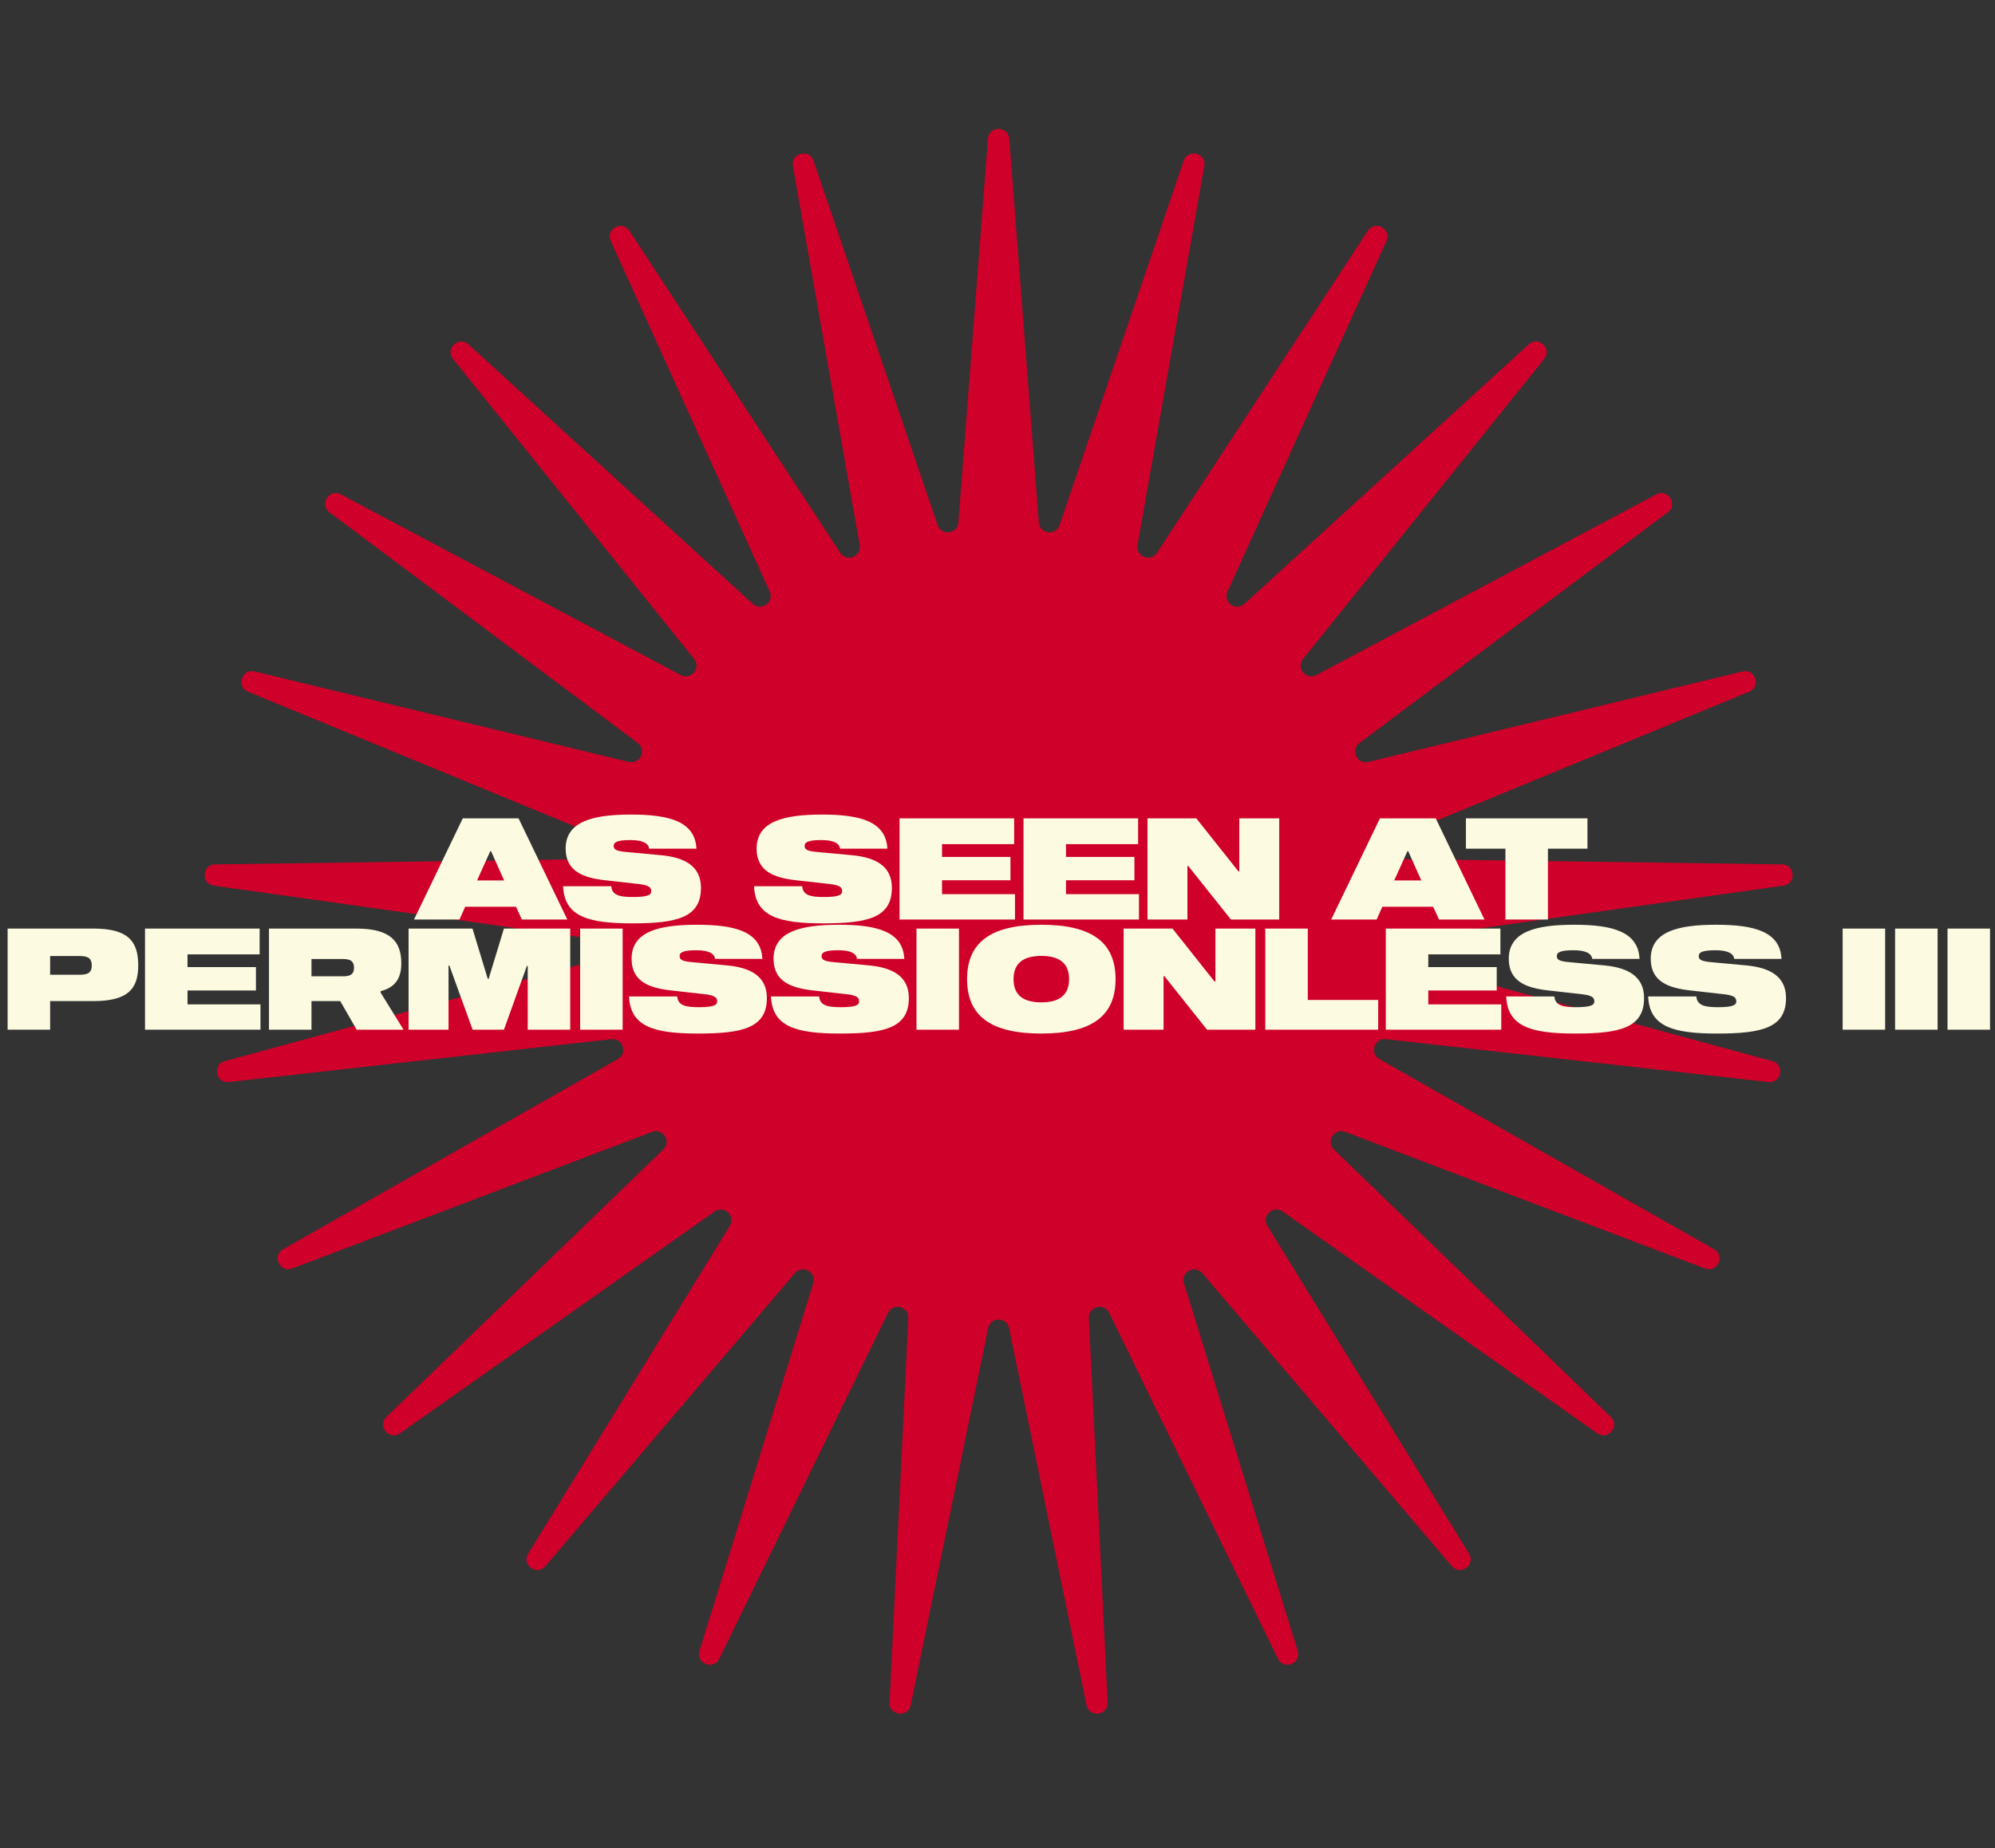
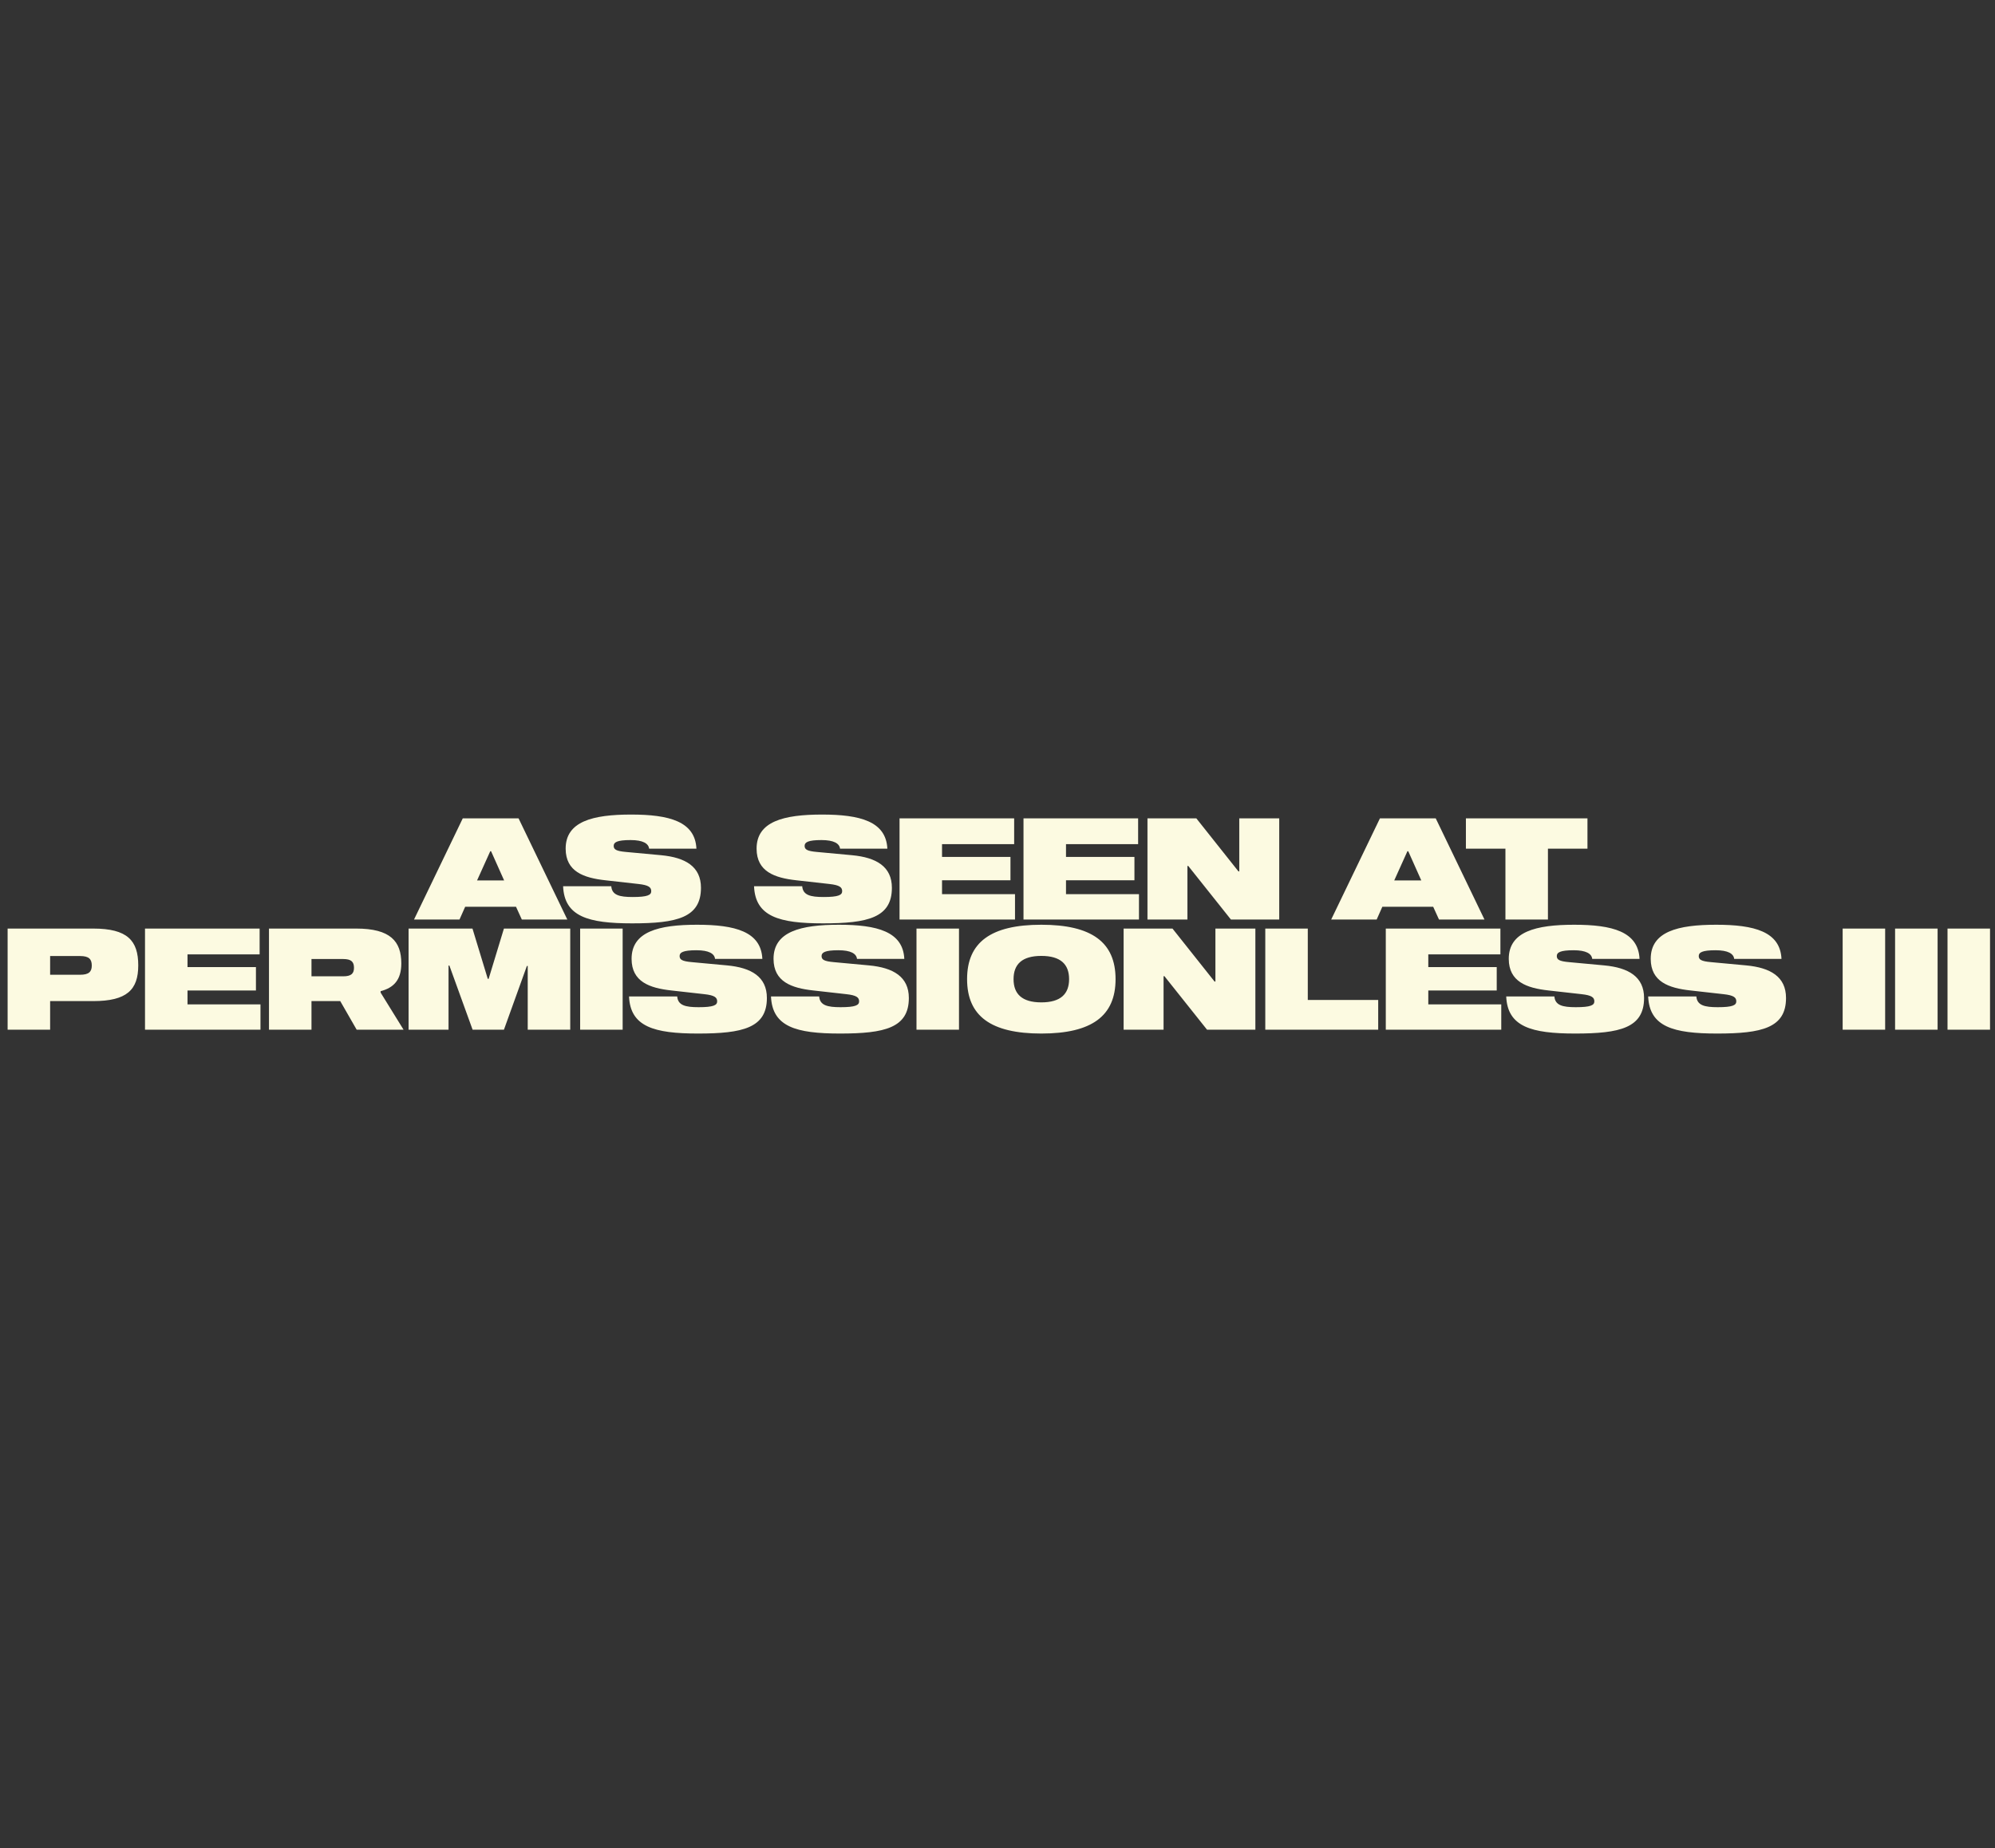
<svg xmlns="http://www.w3.org/2000/svg" width="272" height="252" viewBox="0 0 272 252" fill="none">
  <rect x="0" y="0" width="272" height="252" fill="#333333" stroke="none" />
-   <path d="M134.699 18.916C134.837 17.123 137.465 17.123 137.603 18.916L141.636 71.239C141.758 72.818 143.956 73.095 144.466 71.597L161.385 21.92C161.965 20.219 164.51 20.872 164.198 22.642L155.092 74.325C154.817 75.884 156.877 76.7 157.745 75.375L186.486 31.467C187.47 29.963 189.773 31.229 189.03 32.866L167.358 80.66C166.704 82.102 168.496 83.404 169.666 82.337L208.424 46.956C209.751 45.744 211.667 47.542 210.54 48.944L177.663 89.847C176.671 91.081 178.083 92.788 179.481 92.045L225.82 67.414C227.408 66.57 228.815 68.788 227.376 69.865L185.359 101.307C184.092 102.256 185.035 104.26 186.574 103.888L237.583 91.555C239.33 91.133 240.142 93.632 238.48 94.317L189.964 114.322C188.5 114.925 188.916 117.102 190.499 117.124L242.972 117.864C244.769 117.889 244.934 120.511 243.154 120.762L191.187 128.073C189.62 128.293 189.481 130.504 191.008 130.92L241.649 144.686C243.384 145.158 242.891 147.738 241.105 147.538L188.953 141.696C187.379 141.52 186.695 143.627 188.071 144.409L233.697 170.337C235.26 171.225 234.142 173.602 232.461 172.964L183.4 154.335C181.92 153.773 180.733 155.644 181.872 156.744L219.616 193.204C220.909 194.453 219.235 196.477 217.766 195.441L174.879 165.197C173.585 164.284 171.97 165.801 172.799 167.149L200.291 211.851C201.233 213.382 199.107 214.926 197.942 213.557L163.924 173.598C162.898 172.392 160.956 173.459 161.424 174.972L176.936 225.106C177.467 226.823 175.024 227.79 174.236 226.175L151.224 179.01C150.53 177.588 148.384 178.139 148.461 179.72L151.018 232.136C151.105 233.931 148.498 234.261 148.137 232.5L137.577 181.095C137.259 179.544 135.043 179.544 134.725 181.095L124.165 232.5C123.804 234.261 121.197 233.931 121.284 232.136L123.841 179.72C123.918 178.139 121.772 177.588 121.078 179.01L98.066 226.175C97.278 227.79 94.835 226.823 95.366 225.106L110.878 174.972C111.346 173.459 109.404 172.392 108.378 173.598L74.36 213.557C73.195 214.926 71.069 213.382 72.011 211.851L99.503 167.149C100.332 165.801 98.717 164.284 97.423 165.197L54.536 195.441C53.067 196.477 51.393 194.453 52.686 193.204L90.43 156.744C91.569 155.644 90.382 153.773 88.902 154.335L39.841 172.964C38.16 173.602 37.042 171.225 38.605 170.337L84.231 144.409C85.607 143.627 84.923 141.52 83.349 141.696L31.197 147.538C29.411 147.738 28.918 145.158 30.653 144.686L81.294 130.92C82.821 130.504 82.682 128.293 81.115 128.073L29.148 120.762C27.368 120.511 27.533 117.889 29.33 117.864L81.803 117.124C83.386 117.102 83.802 114.925 82.338 114.322L33.822 94.317C32.16 93.632 32.972 91.133 34.719 91.555L85.728 103.888C87.267 104.26 88.21 102.256 86.942 101.307L44.926 69.865C43.486 68.788 44.894 66.57 46.482 67.414L92.821 92.045C94.219 92.788 95.631 91.081 94.639 89.847L61.762 48.944C60.635 47.542 62.551 45.744 63.878 46.956L102.636 82.337C103.805 83.404 105.598 82.102 104.944 80.66L83.272 32.866C82.529 31.229 84.832 29.963 85.816 31.467L114.557 75.375C115.425 76.7 117.485 75.884 117.21 74.325L108.104 22.642C107.792 20.872 110.337 20.219 110.917 21.92L127.836 71.597C128.346 73.095 130.544 72.818 130.666 71.239L134.699 18.916Z" fill="#CF0029" />
  <path d="M12.706 126.613C17.361 126.613 18.849 128.236 18.849 131.635C18.849 134.958 17.303 136.503 12.706 136.503H6.834V140.405H1.039V126.613H12.706ZM10.929 132.91C12.107 132.91 12.513 132.505 12.513 131.655C12.513 130.785 12.127 130.36 10.929 130.36H6.834V132.91H10.929ZM25.566 130.129V131.867H34.895V135.054H25.566V136.947H35.514V140.405H19.771V126.613H35.398V130.129H25.566ZM51.894 135.344L55.023 140.405H48.63L46.389 136.503H42.468V140.405H36.673V126.613H48.572C53.227 126.613 54.714 128.352 54.714 131.365C54.714 133.625 53.671 134.687 51.894 135.151V135.344ZM46.794 133.123C47.876 133.123 48.263 132.756 48.263 131.964C48.263 131.152 47.895 130.766 46.794 130.766H42.468V133.123H46.794ZM77.746 126.613V140.405H71.951V131.713H71.835L68.706 140.405H64.437L61.269 131.655H61.153V140.405H55.706V126.613H64.418L66.504 133.47H66.62L68.706 126.613H77.746ZM84.892 140.405H79.097V126.613H84.892V140.405ZM97.489 130.747C97.411 130.032 96.639 129.569 94.958 129.569C93.104 129.569 92.659 129.878 92.659 130.36C92.659 130.843 92.988 131.075 94.34 131.191L99.13 131.635C102.434 131.944 104.558 133.181 104.558 136.078C104.558 140.154 101.275 140.927 95.171 140.927C89.183 140.927 85.937 139.999 85.763 135.866H92.331C92.428 137.083 93.451 137.334 95.248 137.334C97.276 137.334 97.778 137.063 97.778 136.542C97.778 136.02 97.45 135.711 96.02 135.557L91.539 135.054C88.545 134.726 86.13 133.857 86.111 130.766C86.092 127.019 89.82 126.092 95.035 126.092C100.212 126.092 103.766 127.019 103.94 130.747H97.489ZM116.843 130.747C116.765 130.032 115.993 129.569 114.312 129.569C112.458 129.569 112.014 129.878 112.014 130.36C112.014 130.843 112.342 131.075 113.694 131.191L118.485 131.635C121.788 131.944 123.913 133.181 123.913 136.078C123.913 140.154 120.629 140.927 114.525 140.927C108.537 140.927 105.291 139.999 105.118 135.866H111.685C111.782 137.083 112.806 137.334 114.602 137.334C116.63 137.334 117.132 137.063 117.132 136.542C117.132 136.02 116.804 135.711 115.375 135.557L110.893 135.054C107.899 134.726 105.485 133.857 105.465 130.766C105.446 127.019 109.174 126.092 114.39 126.092C119.566 126.092 123.121 127.019 123.294 130.747H116.843ZM130.75 140.405H124.955V126.613H130.75V140.405ZM141.975 126.092C148.832 126.092 152.097 128.467 152.097 133.509C152.097 138.551 148.832 140.927 141.975 140.927C135.117 140.927 131.853 138.551 131.853 133.509C131.853 128.467 135.117 126.092 141.975 126.092ZM141.975 136.677C144.602 136.677 145.761 135.537 145.761 133.509C145.761 131.481 144.602 130.341 141.975 130.341C139.348 130.341 138.189 131.481 138.189 133.509C138.189 135.537 139.348 136.677 141.975 136.677ZM165.711 126.613H171.158V140.405H164.571L158.757 133.103H158.641V140.405H153.194V126.613H159.858L165.595 133.837H165.711V126.613ZM187.905 140.405H172.51V126.613H178.305V136.349H187.905V140.405ZM194.735 130.129V131.867H204.065V135.054H194.735V136.947H204.683V140.405H188.94V126.613H204.567V130.129H194.735ZM217.084 130.747C217.007 130.032 216.234 129.569 214.554 129.569C212.7 129.569 212.255 129.878 212.255 130.36C212.255 130.843 212.584 131.075 213.936 131.191L218.726 131.635C222.029 131.944 224.154 133.181 224.154 136.078C224.154 140.154 220.87 140.927 214.766 140.927C208.778 140.927 205.533 139.999 205.359 135.866H211.927C212.023 137.083 213.047 137.334 214.844 137.334C216.872 137.334 217.374 137.063 217.374 136.542C217.374 136.02 217.046 135.711 215.616 135.557L211.135 135.054C208.141 134.726 205.726 133.857 205.707 130.766C205.688 127.019 209.416 126.092 214.631 126.092C219.808 126.092 223.362 127.019 223.536 130.747H217.084ZM236.439 130.747C236.361 130.032 235.589 129.569 233.908 129.569C232.054 129.569 231.609 129.878 231.609 130.36C231.609 130.843 231.938 131.075 233.29 131.191L238.08 131.635C241.384 131.944 243.508 133.181 243.508 136.078C243.508 140.154 240.225 140.927 234.121 140.927C228.132 140.927 224.887 139.999 224.713 135.866H231.281C231.378 137.083 232.401 137.334 234.198 137.334C236.226 137.334 236.728 137.063 236.728 136.542C236.728 136.02 236.4 135.711 234.97 135.557L230.489 135.054C227.495 134.726 225.08 133.857 225.061 130.766C225.042 127.019 228.77 126.092 233.985 126.092C239.162 126.092 242.716 127.019 242.89 130.747H236.439ZM257.023 140.405H251.228V126.613H257.023V140.405ZM264.173 140.405H258.378V126.613H264.173V140.405ZM271.322 140.405H265.527V126.613H271.322V140.405Z" fill="#FCFAE1" />
  <path d="M71.147 125.381L70.355 123.643H63.421L62.648 125.381H56.448L63.092 111.589H70.703L77.348 125.381H71.147ZM65.043 120.05H68.733L66.956 116.071H66.84L65.043 120.05ZM88.5 115.723C88.422 115.008 87.65 114.545 85.969 114.545C84.115 114.545 83.671 114.854 83.671 115.337C83.671 115.819 83.999 116.051 85.351 116.167L90.142 116.611C93.445 116.921 95.57 118.157 95.57 121.054C95.57 125.13 92.286 125.903 86.182 125.903C80.194 125.903 76.948 124.975 76.775 120.842H83.342C83.439 122.059 84.463 122.31 86.259 122.31C88.287 122.31 88.79 122.039 88.79 121.518C88.79 120.996 88.461 120.687 87.032 120.533L82.55 120.03C79.556 119.702 77.142 118.833 77.122 115.742C77.103 111.995 80.831 111.068 86.046 111.068C91.223 111.068 94.778 111.995 94.951 115.723H88.5ZM114.532 115.723C114.454 115.008 113.682 114.545 112.001 114.545C110.147 114.545 109.703 114.854 109.703 115.337C109.703 115.819 110.031 116.051 111.383 116.167L116.174 116.611C119.477 116.921 121.601 118.157 121.601 121.054C121.601 125.13 118.318 125.903 112.214 125.903C106.226 125.903 102.98 124.975 102.807 120.842H109.374C109.471 122.059 110.494 122.31 112.291 122.31C114.319 122.31 114.821 122.039 114.821 121.518C114.821 120.996 114.493 120.687 113.064 120.533L108.582 120.03C105.588 119.702 103.174 118.833 103.154 115.742C103.135 111.995 106.863 111.068 112.078 111.068C117.255 111.068 120.809 111.995 120.983 115.723H114.532ZM128.439 115.105V116.843H137.768V120.03H128.439V121.923H138.387V125.381H122.644V111.589H138.271V115.105H128.439ZM145.34 115.105V116.843H154.67V120.03H145.34V121.923H155.288V125.381H139.545V111.589H155.172V115.105H145.34ZM168.964 111.589H174.412V125.381H167.825L162.01 118.079H161.895V125.381H156.447V111.589H163.112L168.849 118.814H168.964V111.589ZM196.195 125.381L195.403 123.643H188.468L187.696 125.381H181.495L188.14 111.589H195.751L202.395 125.381H196.195ZM190.091 120.05H193.78L192.003 116.071H191.887L190.091 120.05ZM216.436 111.589V115.723H211.047V125.381H205.252V115.723H199.863V111.589H216.436Z" fill="#FCFAE1" />
</svg>